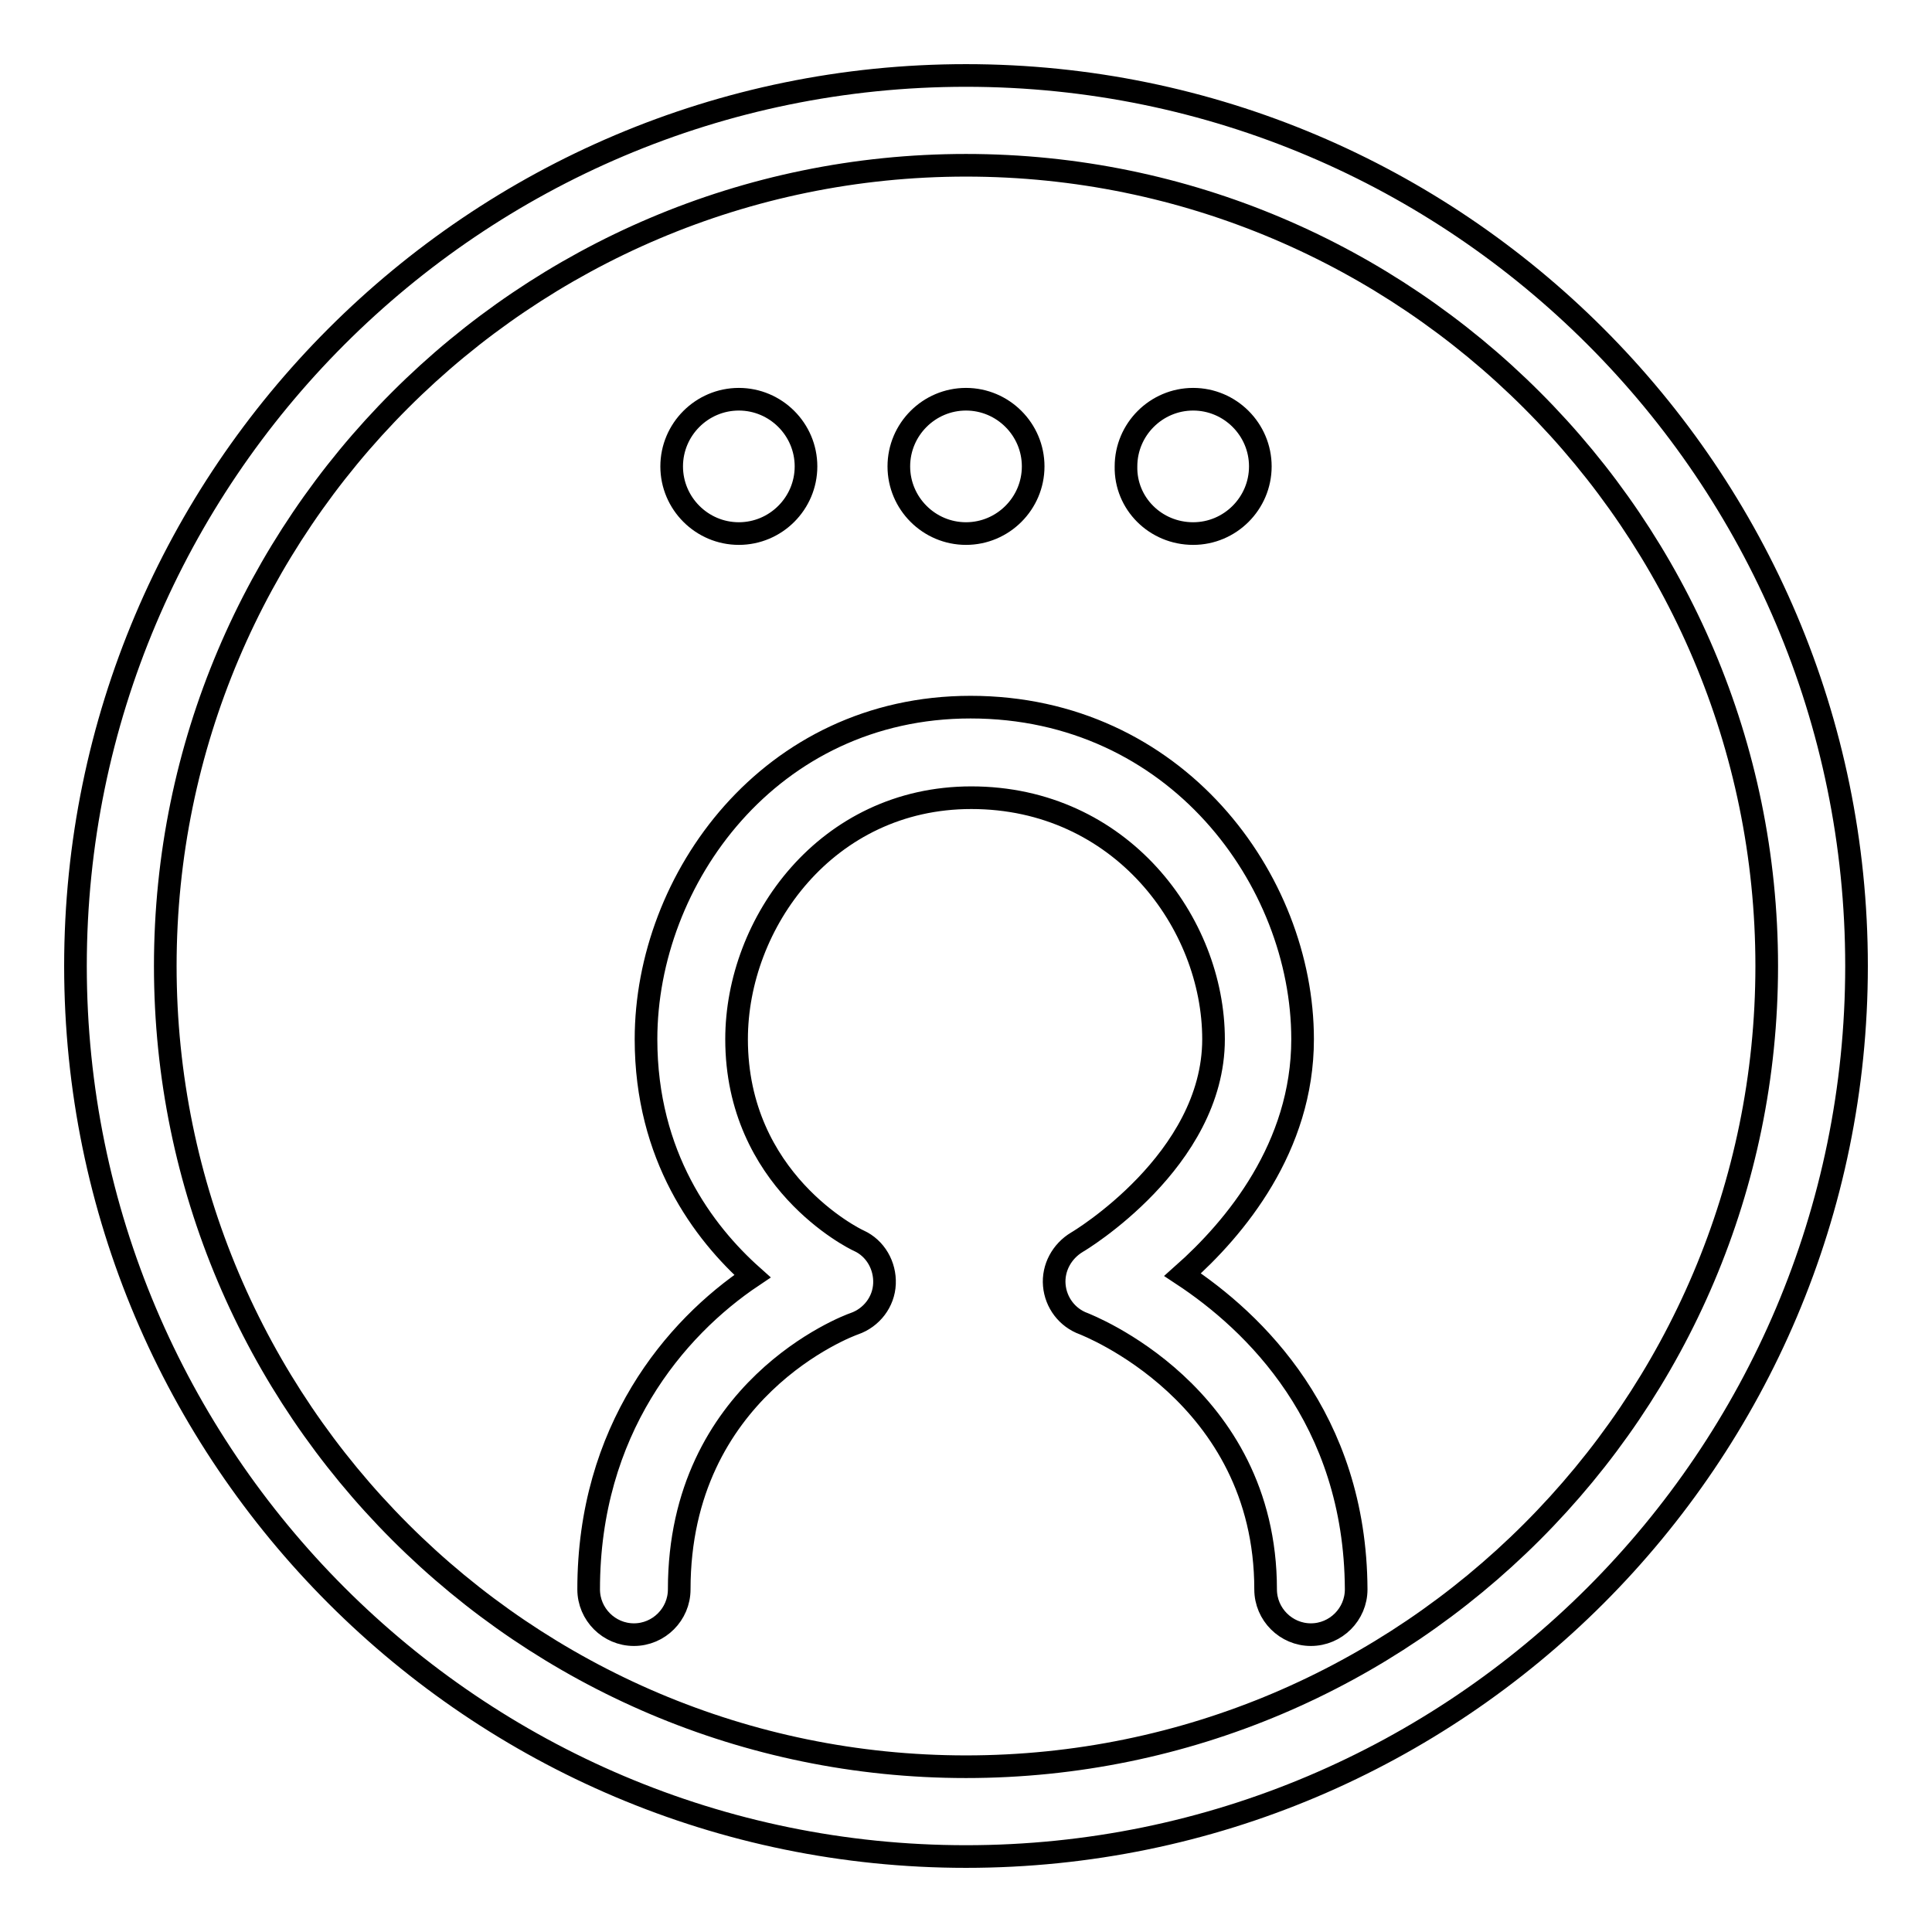
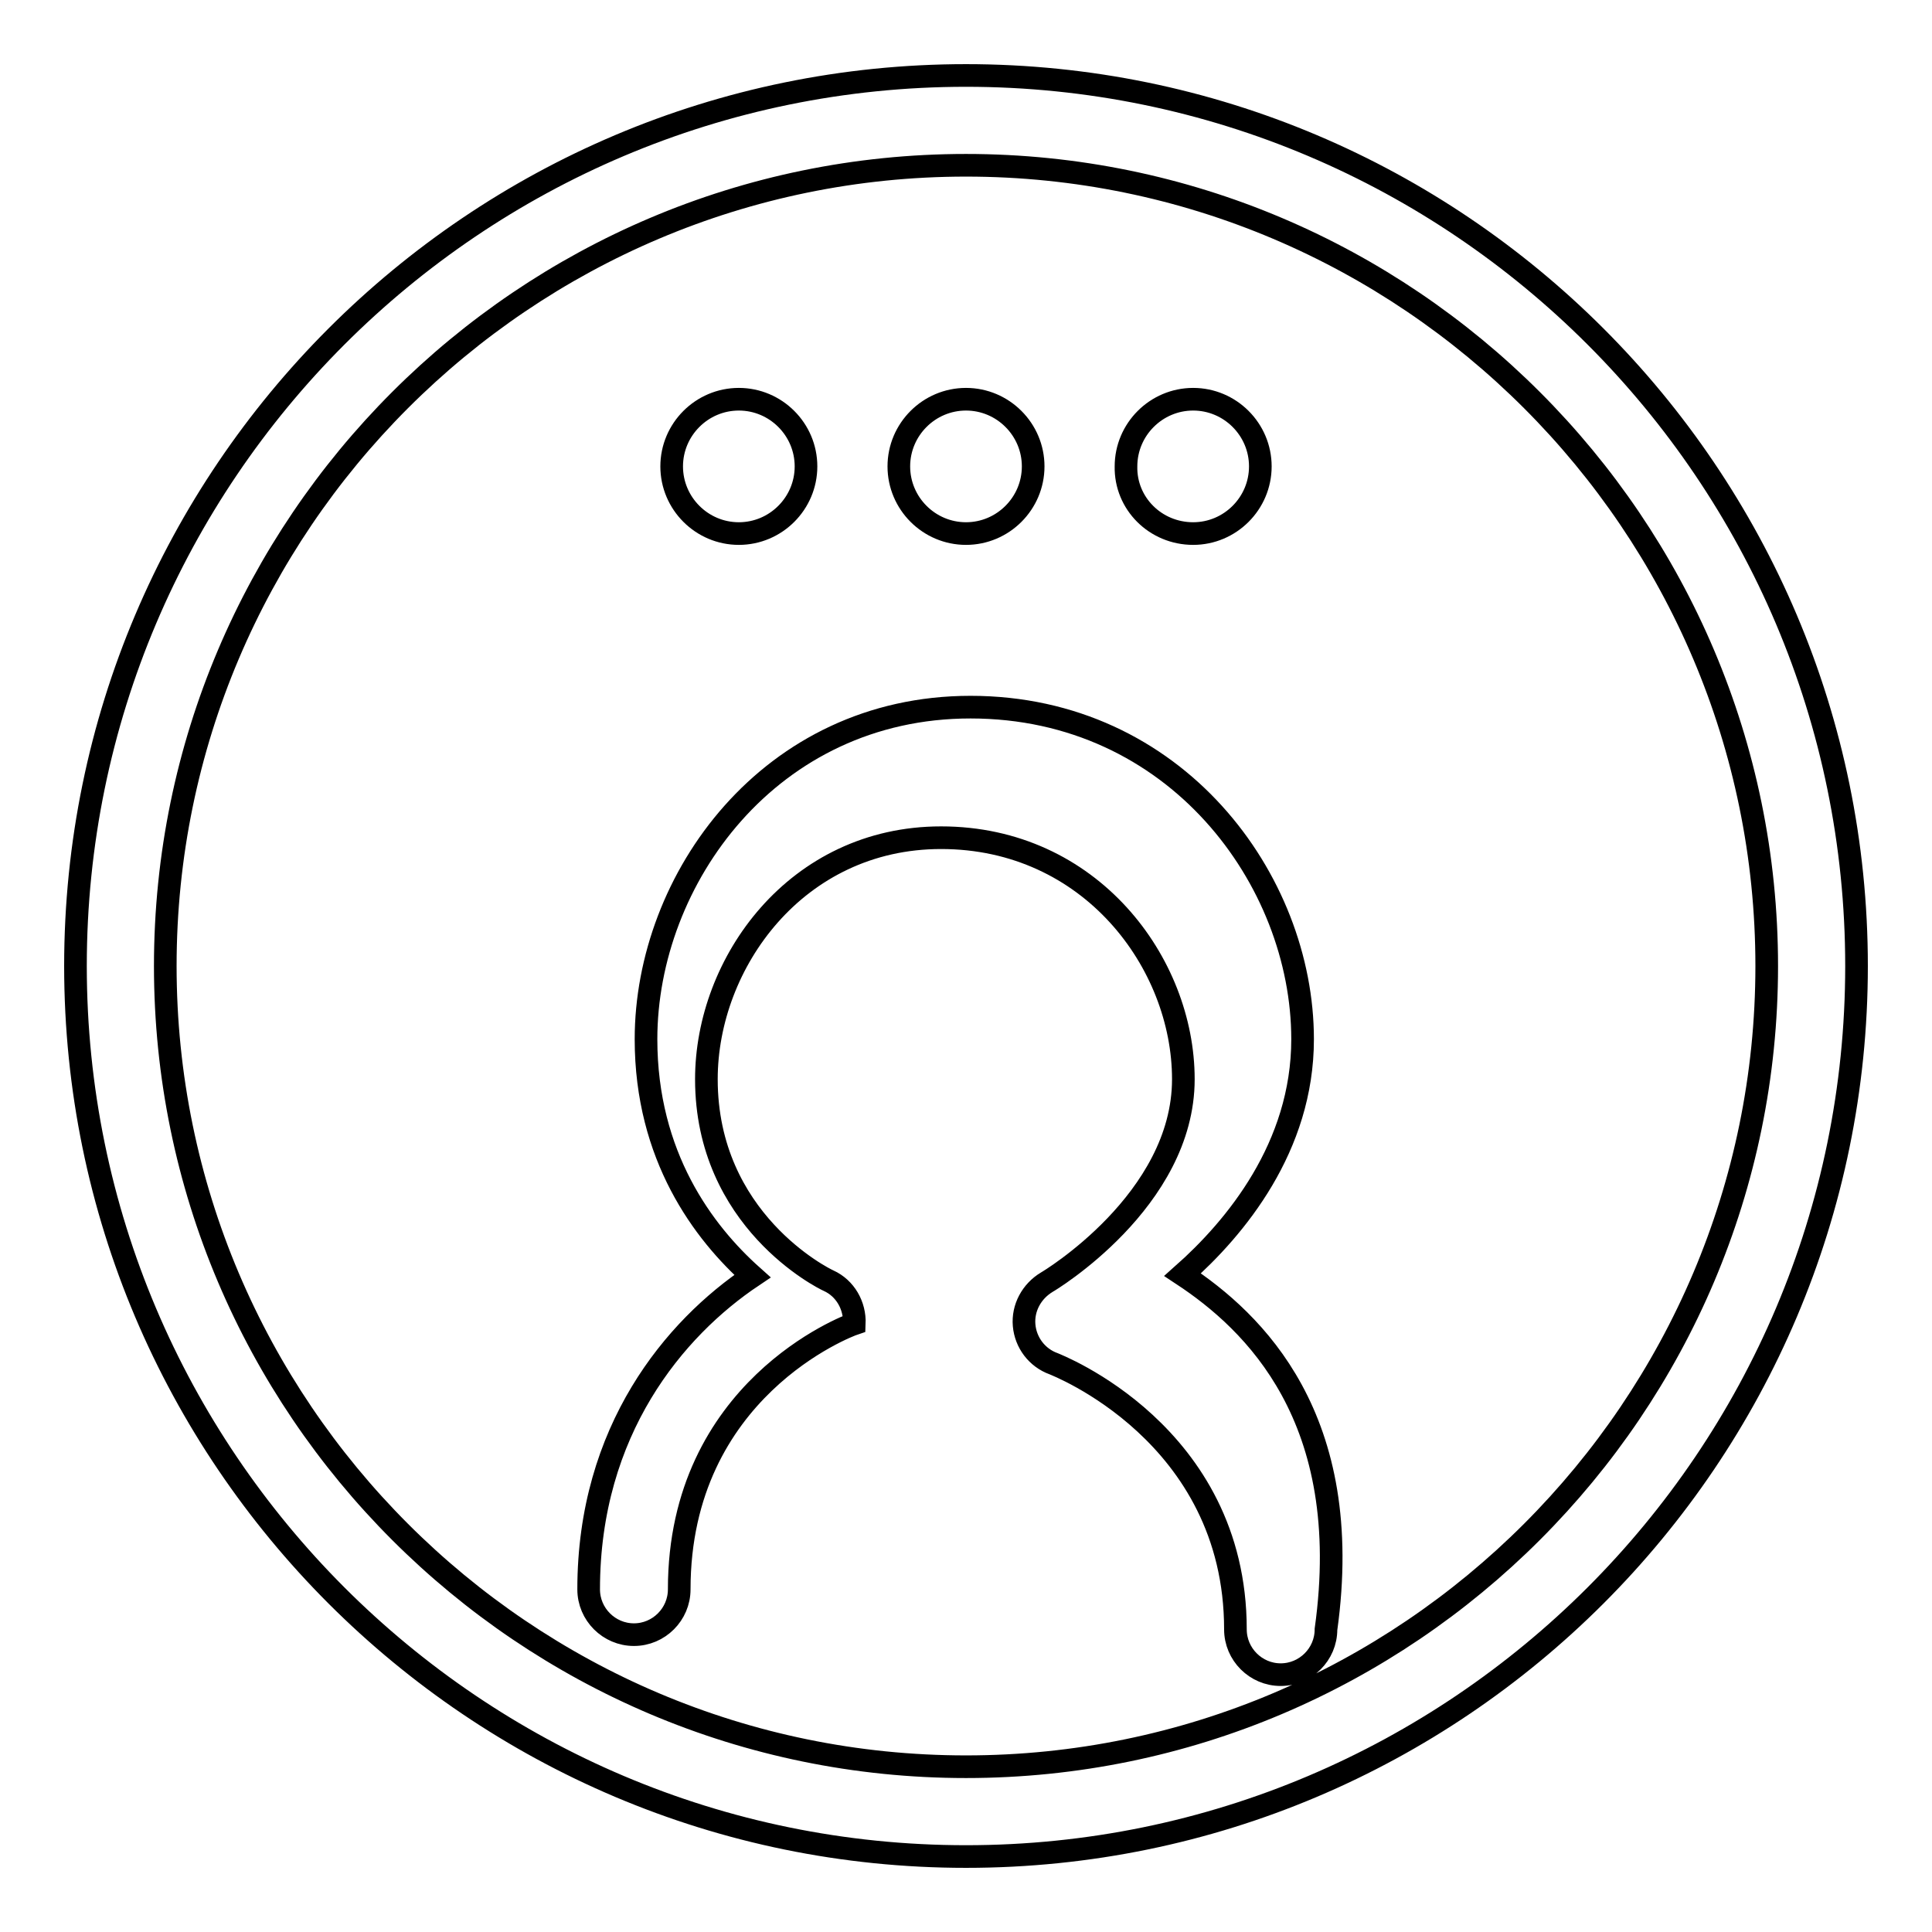
<svg xmlns="http://www.w3.org/2000/svg" version="1.1" x="0px" y="0px" viewBox="0 0 256 256" enable-background="new 0 0 256 256" xml:space="preserve">
  <g>
    <g>
-       <path stroke-width="3" fill-opacity="0" stroke="#000000" d="M128,10C62.9,10,10,62.9,10,128c0,65.1,52.9,118,118,118c65.1,0,118-52.9,118-118C246,62.9,193.1,10,128,10L128,10z M128,234.1c-58.5,0-106.1-47.6-106.1-106.1C21.9,69.5,69.5,21.9,128,21.9c58.5,0,106.1,47.6,106.1,106.1C234.1,186.5,186.5,234.1,128,234.1L128,234.1z M97.9,70.7c4.9,0,8.9-4,8.9-8.9c0-4.9-4-8.9-8.9-8.9c-4.9,0-8.9,4-8.9,8.9C89,66.7,93,70.7,97.9,70.7L97.9,70.7z M158.1,70.7c4.9,0,8.9-4,8.9-8.9c0-4.9-4-8.9-8.9-8.9c-4.9,0-8.9,4-8.9,8.9C149.1,66.7,153.1,70.7,158.1,70.7L158.1,70.7z M128,70.7c4.9,0,8.9-4,8.9-8.9c0-4.9-4-8.9-8.9-8.9c-4.9,0-8.9,4-8.9,8.9C119.1,66.7,123.1,70.7,128,70.7L128,70.7z M156.7,168.9c7-6.2,15.9-16.9,15.9-31.2c0-21.1-16.8-44-44-44c-26.6,0-43,22.8-43,44c0,15.5,7.6,25.6,14.1,31.4C89.4,176,78,189.5,78,210.6c0,3.3,2.7,6,6,6c3.3,0,6-2.7,6-6c0-26.5,22.3-34.9,23.2-35.2c2.3-0.8,3.9-2.9,4-5.3c0.1-2.4-1.2-4.7-3.4-5.7c-0.7-0.3-16.2-8-16.2-26.7c0-15.4,11.9-32,31.1-32c19.8,0,32.1,16.6,32.1,32c0,16.1-17.9,26.8-18.1,26.9c-2,1.2-3.2,3.4-3,5.7c0.2,2.3,1.7,4.3,3.9,5.1c0.2,0.1,24.1,9.2,24.1,35.2c0,3.3,2.7,6,6,6c3.3,0,6-2.7,6-6C179.6,187.9,166.1,175.1,156.7,168.9L156.7,168.9z" />
+       <path stroke-width="3" fill-opacity="0" stroke="#000000" d="M128,10C62.9,10,10,62.9,10,128c0,65.1,52.9,118,118,118c65.1,0,118-52.9,118-118C246,62.9,193.1,10,128,10L128,10z M128,234.1c-58.5,0-106.1-47.6-106.1-106.1C21.9,69.5,69.5,21.9,128,21.9c58.5,0,106.1,47.6,106.1,106.1C234.1,186.5,186.5,234.1,128,234.1L128,234.1z M97.9,70.7c4.9,0,8.9-4,8.9-8.9c0-4.9-4-8.9-8.9-8.9c-4.9,0-8.9,4-8.9,8.9C89,66.7,93,70.7,97.9,70.7L97.9,70.7z M158.1,70.7c4.9,0,8.9-4,8.9-8.9c0-4.9-4-8.9-8.9-8.9c-4.9,0-8.9,4-8.9,8.9C149.1,66.7,153.1,70.7,158.1,70.7L158.1,70.7z M128,70.7c4.9,0,8.9-4,8.9-8.9c0-4.9-4-8.9-8.9-8.9c-4.9,0-8.9,4-8.9,8.9C119.1,66.7,123.1,70.7,128,70.7L128,70.7z M156.7,168.9c7-6.2,15.9-16.9,15.9-31.2c0-21.1-16.8-44-44-44c-26.6,0-43,22.8-43,44c0,15.5,7.6,25.6,14.1,31.4C89.4,176,78,189.5,78,210.6c0,3.3,2.7,6,6,6c3.3,0,6-2.7,6-6c0-26.5,22.3-34.9,23.2-35.2c0.1-2.4-1.2-4.7-3.4-5.7c-0.7-0.3-16.2-8-16.2-26.7c0-15.4,11.9-32,31.1-32c19.8,0,32.1,16.6,32.1,32c0,16.1-17.9,26.8-18.1,26.9c-2,1.2-3.2,3.4-3,5.7c0.2,2.3,1.7,4.3,3.9,5.1c0.2,0.1,24.1,9.2,24.1,35.2c0,3.3,2.7,6,6,6c3.3,0,6-2.7,6-6C179.6,187.9,166.1,175.1,156.7,168.9L156.7,168.9z" />
    </g>
  </g>
</svg>